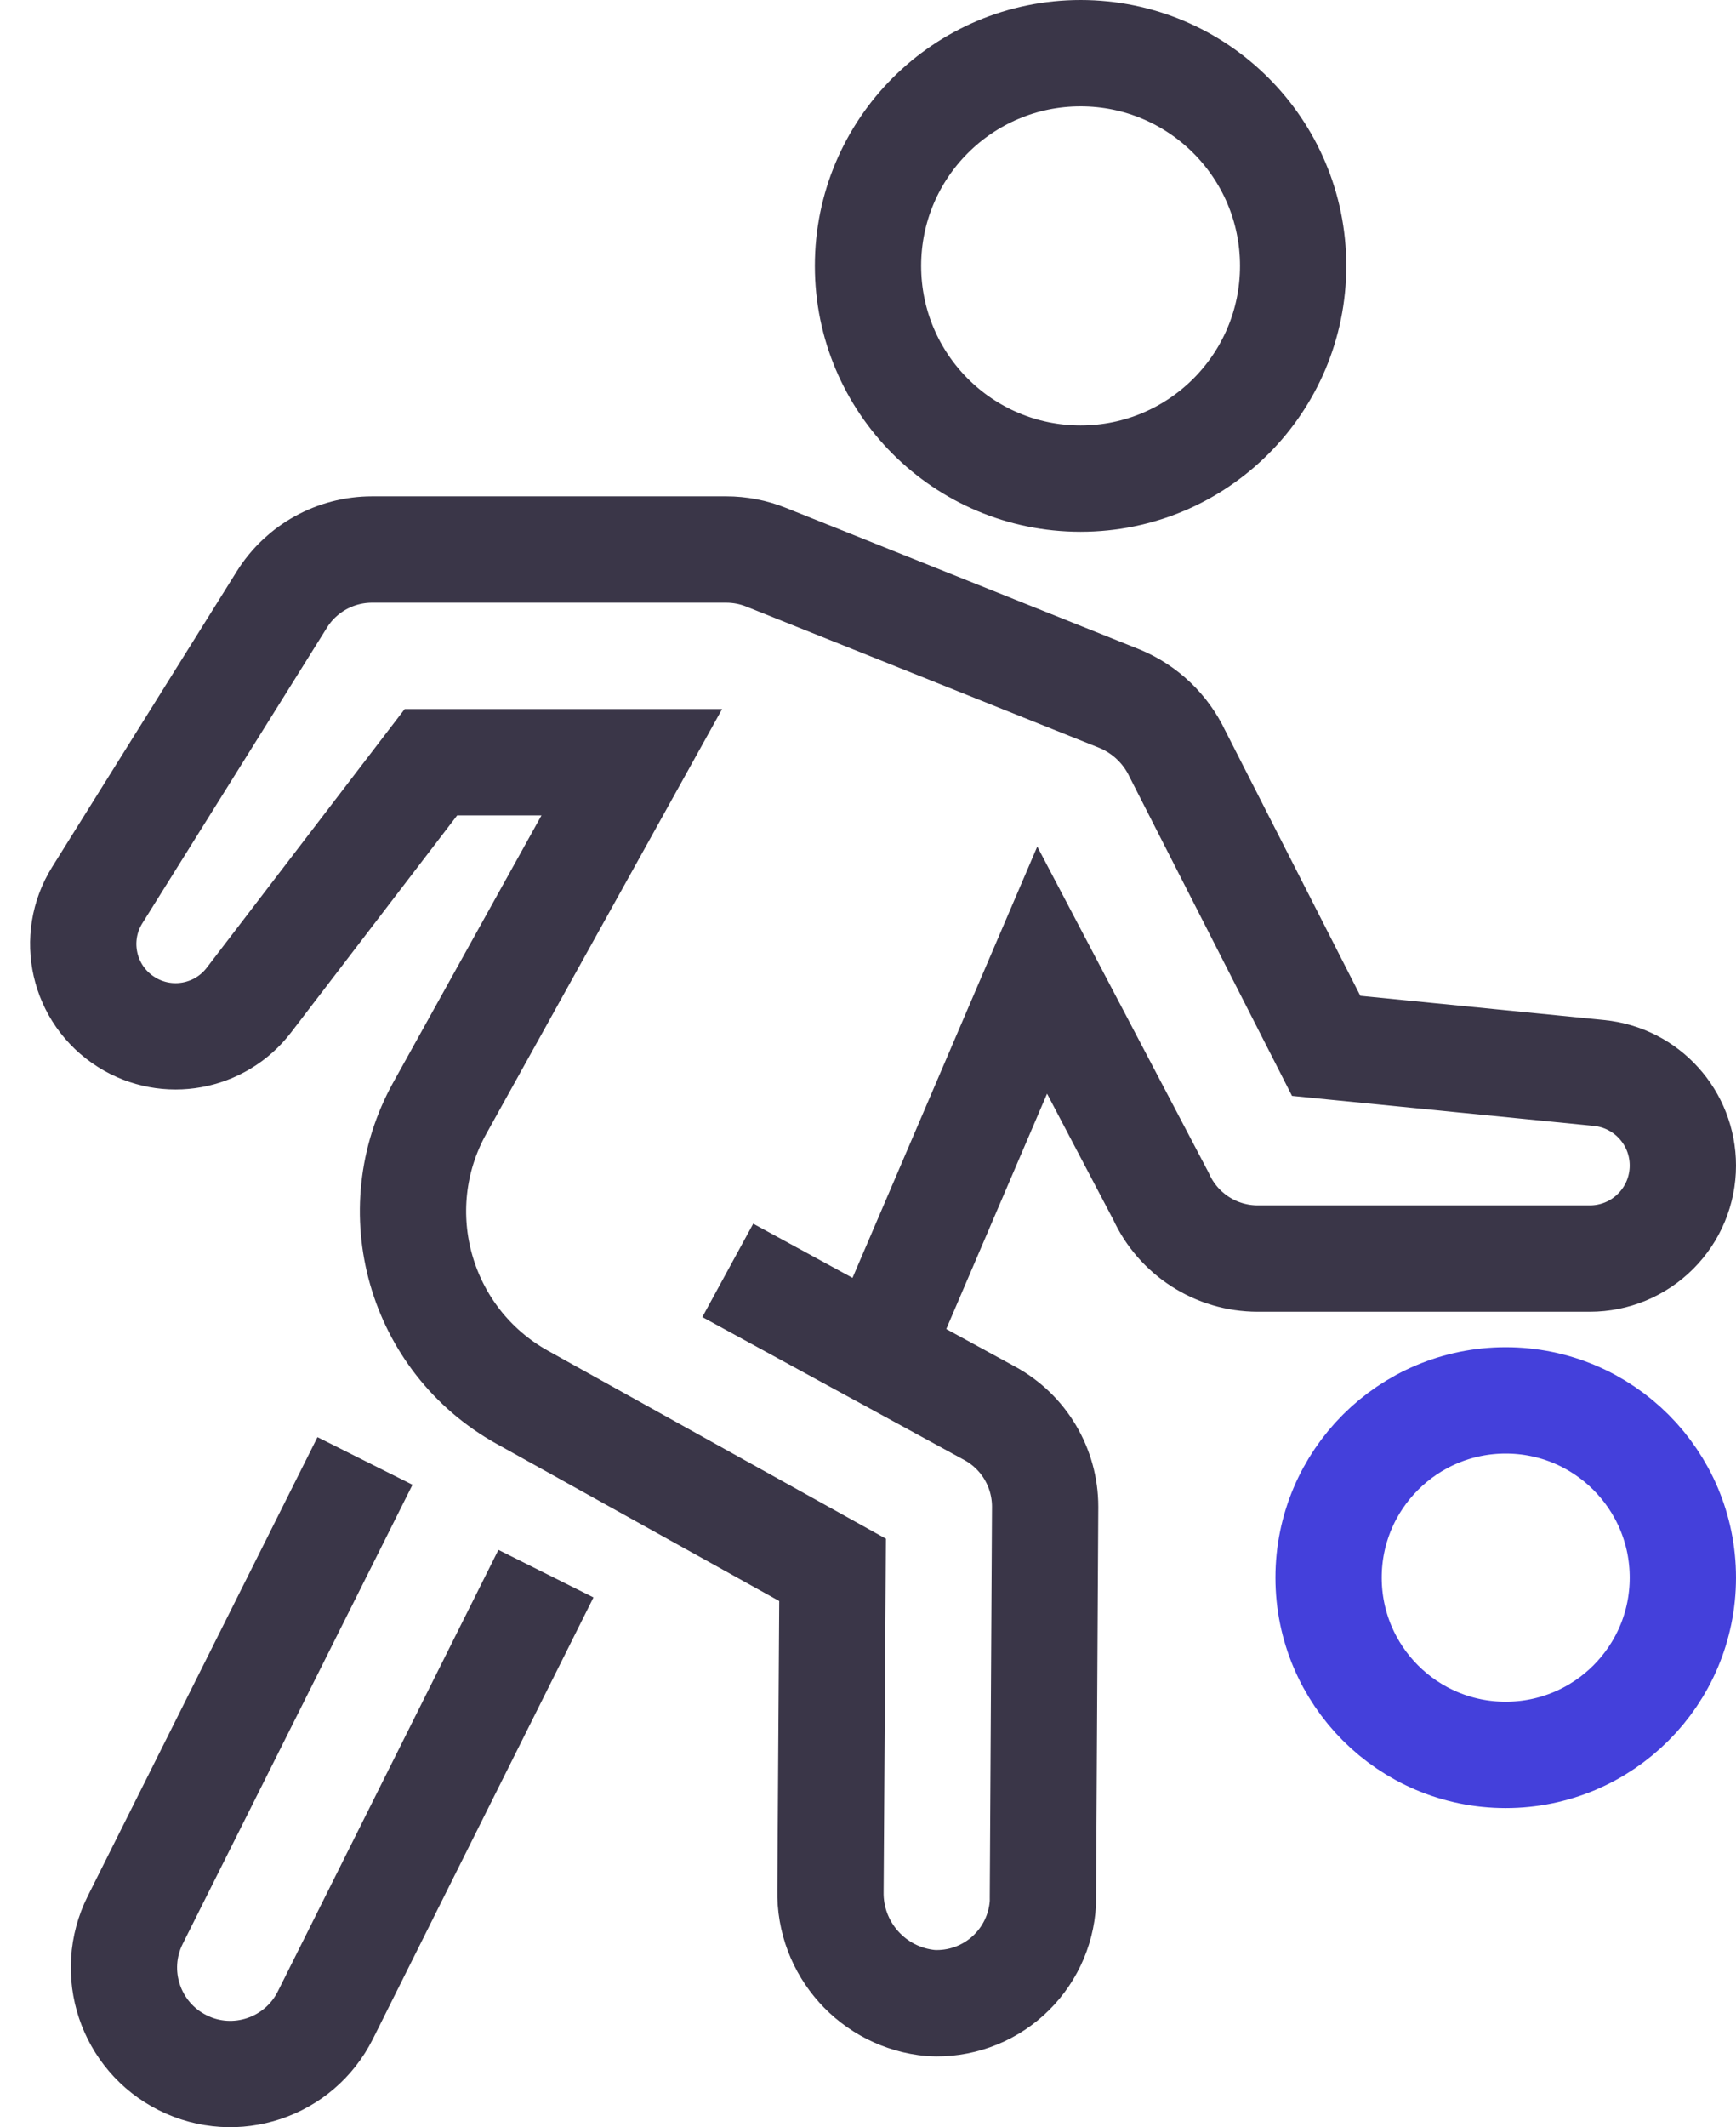
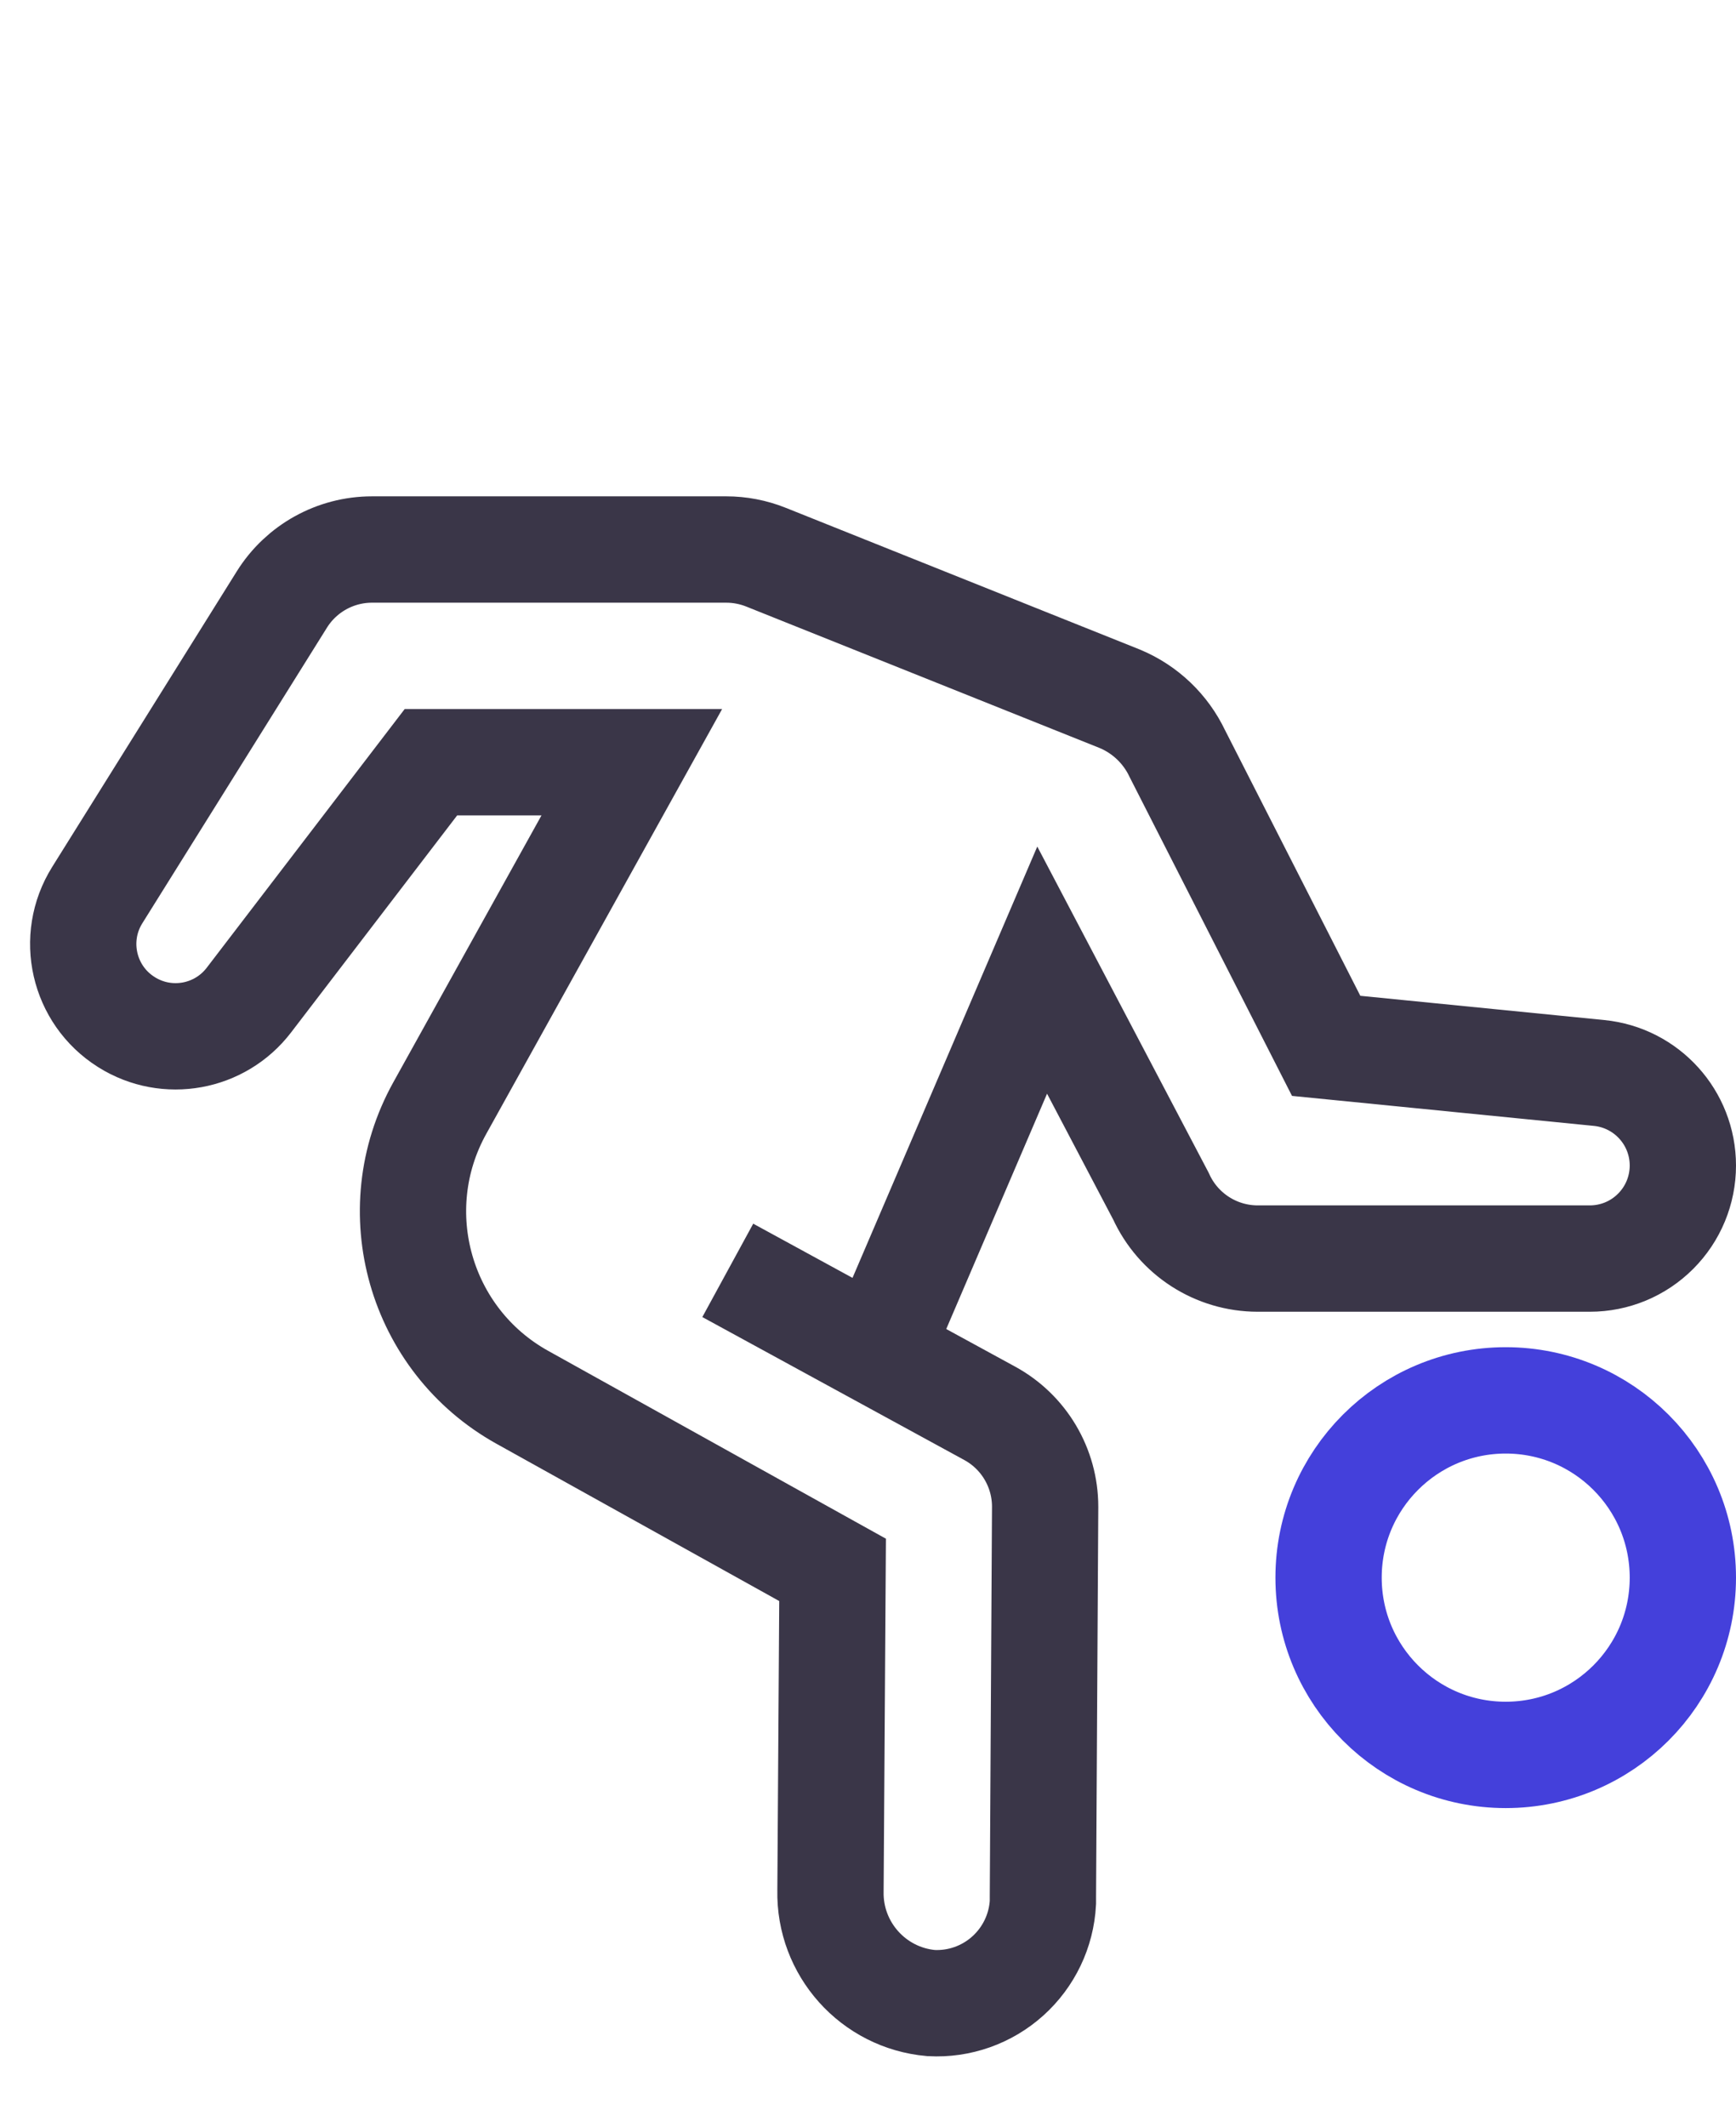
<svg xmlns="http://www.w3.org/2000/svg" width="49" height="60" viewBox="0 0 49 60">
  <g fill="none" fill-rule="evenodd" stroke-width="3" transform="translate(2 1)">
-     <circle cx="28.5" cy="6.5" r="6" stroke="#3A3648" stroke-linecap="square" />
    <circle cx="40.5" cy="43.5" r="5" stroke="#4440DB" stroke-linecap="square" />
-     <path stroke="#3A3648" stroke-linecap="square" d="M12.739,44.729 L7.183,55.842 C6.442,57.324 4.64,57.925 3.158,57.184 C1.675,56.442 1.075,54.64 1.816,53.158 L1.816,53.158 L7.63,41.55" />
    <path stroke="#3A3648" d="M22.792,37.151 L27.416,26.364 L30.769,32.741 C31.256,33.812 32.324,34.5 33.5,34.5 L42.876,34.5 C43.572,34.5 44.239,34.224 44.731,33.731 C45.224,33.239 45.5,32.572 45.5,31.876 L45.5,31.876 C45.5,30.527 44.477,29.398 43.135,29.265 L35.432,28.5 L31.232,20.259 C30.902,19.562 30.326,19.012 29.615,18.714 L19.615,14.714 C19.26,14.573 18.882,14.5 18.5,14.5 L8.5,14.5 C7.466,14.5 6.504,15.033 5.956,15.91 L0.747,24.245 C-0.016,25.461 0.351,27.066 1.567,27.829 L1.576,27.835 L1.576,27.835 C2.715,28.547 4.208,28.276 5.025,27.21 L10.163,20.5 L15.833,20.5 L10.413,30.256 C8.804,33.152 9.848,36.805 12.744,38.414 L21.5,43.281 L21.441,52.331 C21.406,53.97 22.648,55.356 24.281,55.5 C25.076,55.543 25.855,55.268 26.446,54.736 C27.038,54.204 27.395,53.459 27.437,52.664 C27.437,52.61 27.437,52.555 27.437,52.5 L27.5,41.5 C27.5,40.402 26.901,39.392 25.937,38.866 L18.542,34.833" />
  </g>
</svg>